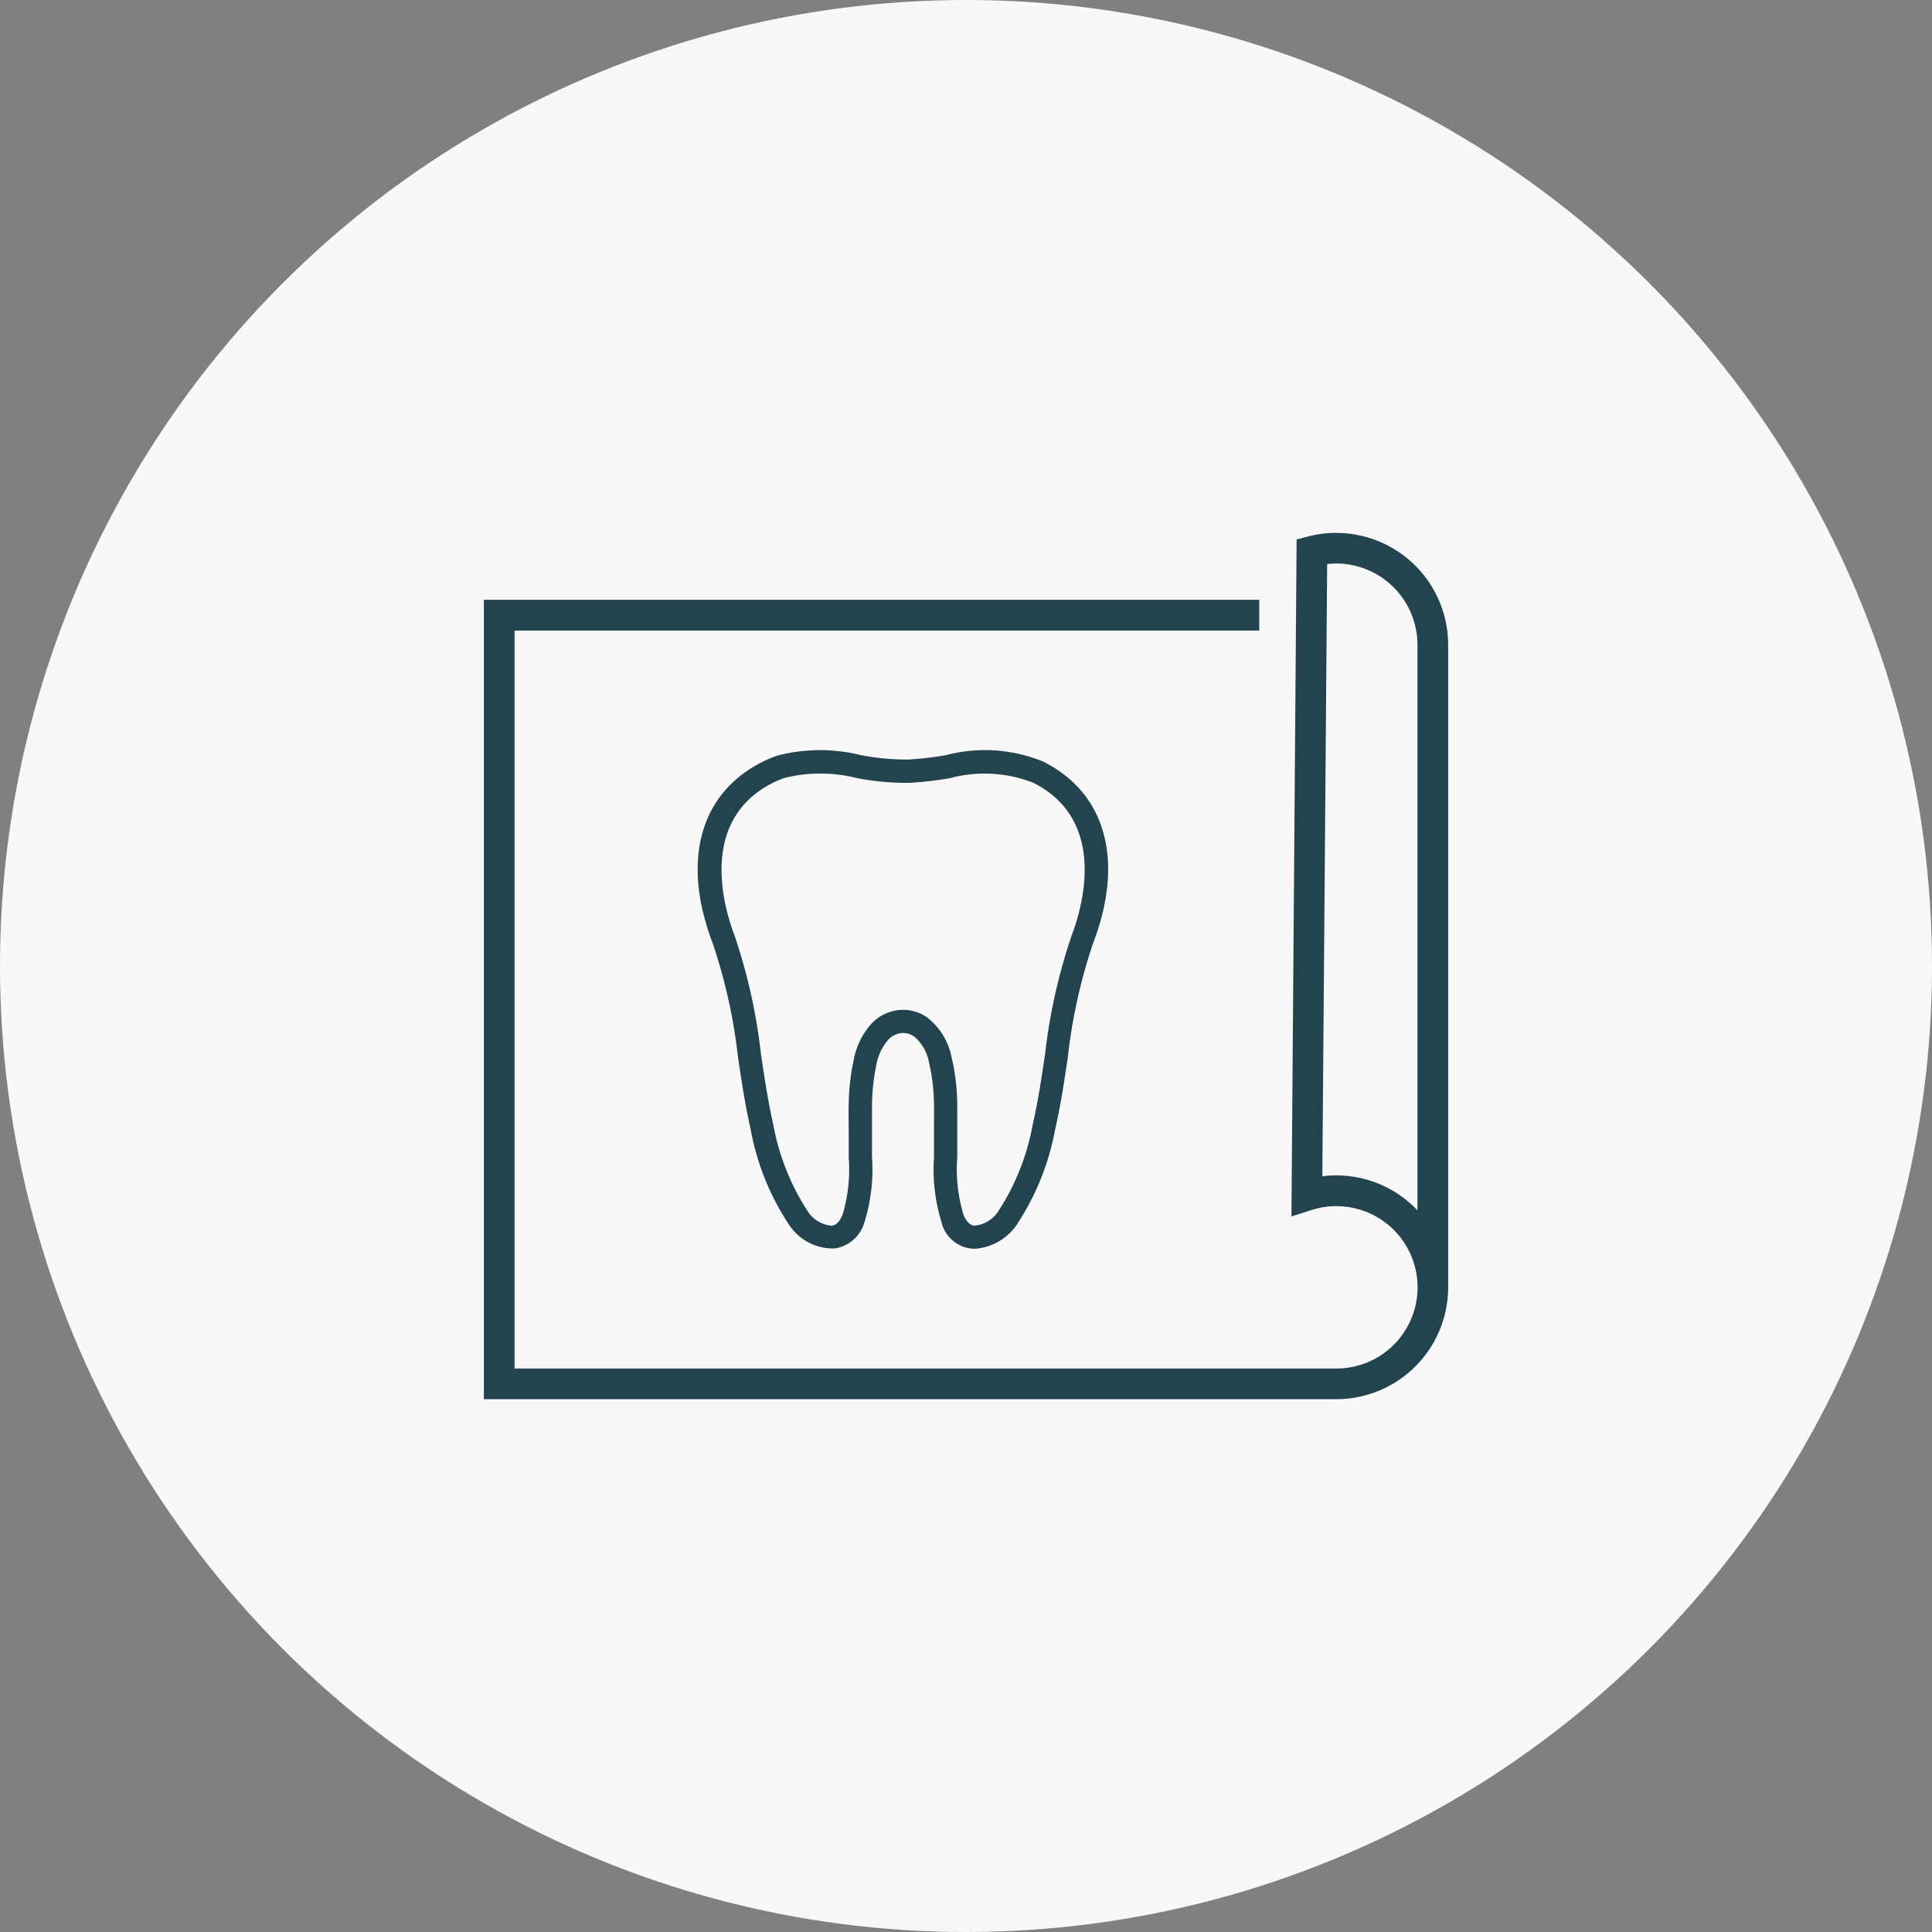
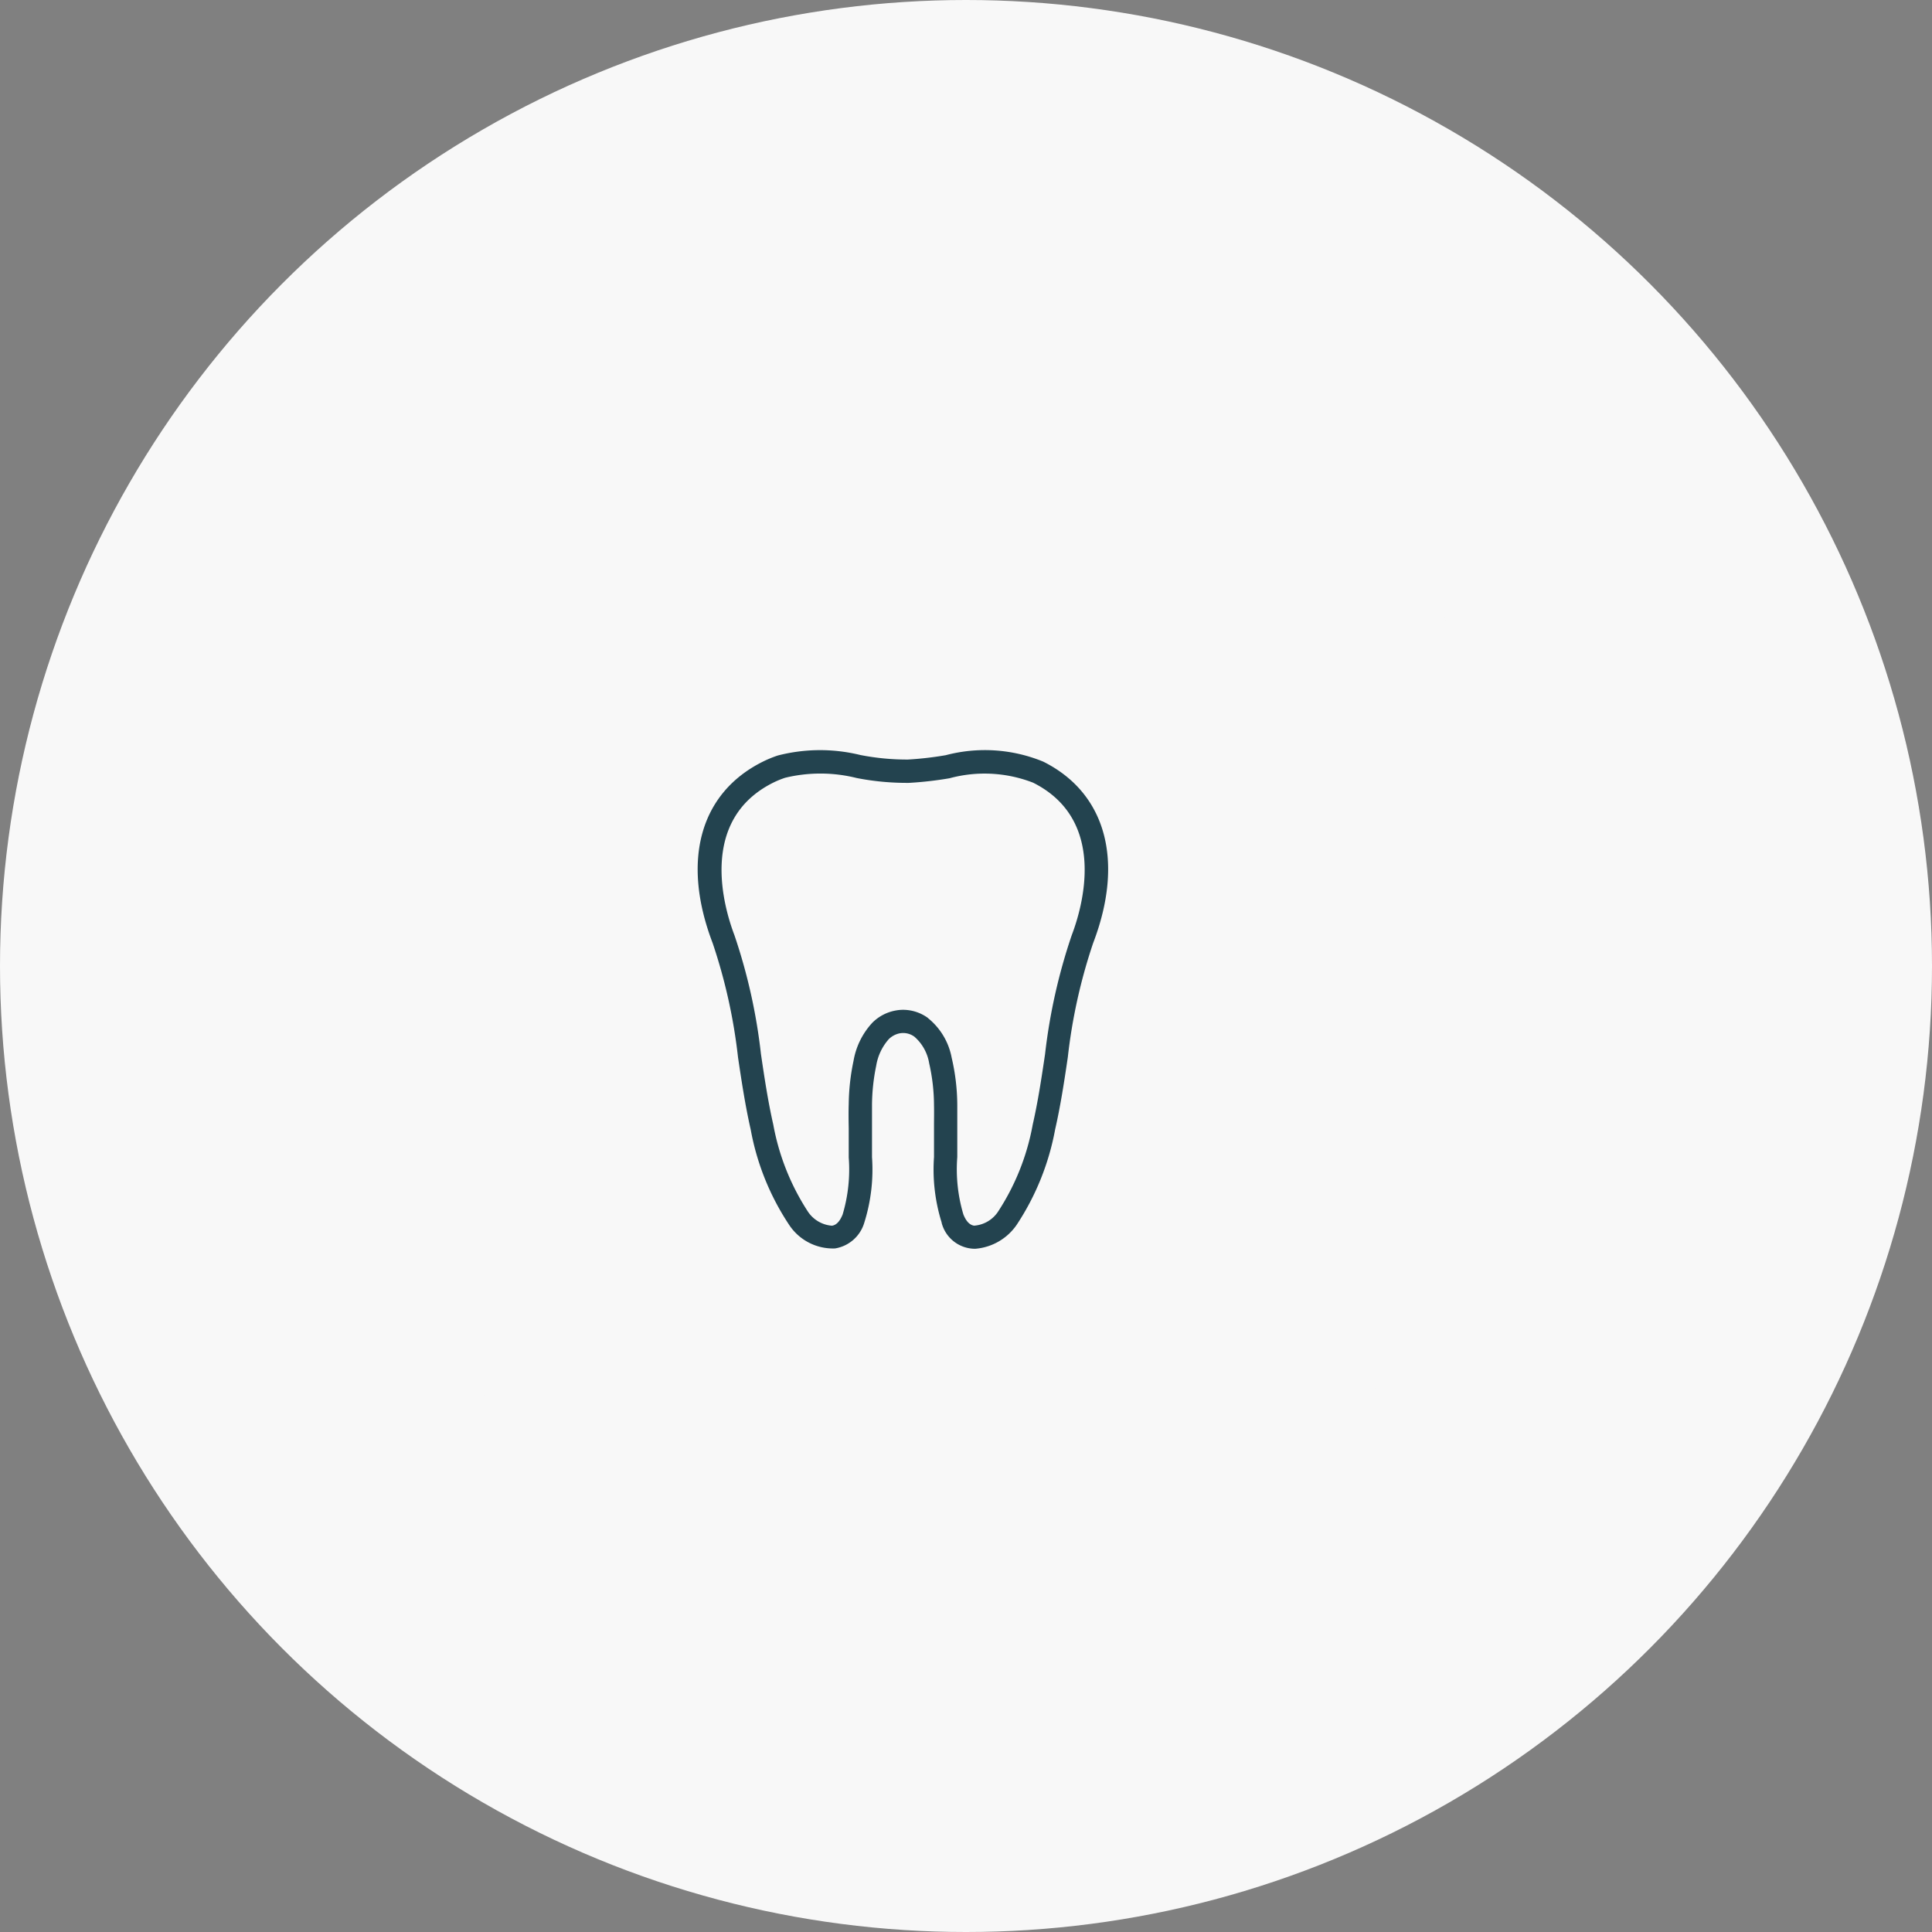
<svg xmlns="http://www.w3.org/2000/svg" width="80" height="80" viewBox="0 0 80 80">
  <rect x="0" y="0" width="80" height="80" fill="#808080" stroke="none" />
  <g id="diff_bar_1" transform="translate(0 -1122)">
    <circle id="Ellipse" cx="40" cy="40" r="40" transform="translate(0 1122)" fill="#f8f8f8" />
    <g id="Icon" transform="translate(20.036 1144.065)">
-       <path id="Fill" d="M260.427,462.22a4.731,4.731,0,0,0-1.174.15l-.469.124-.019,2.494H225.13v33.1h35.3a4.634,4.634,0,0,0,4.629-4.629V466.849a4.634,4.634,0,0,0-4.629-4.629Z" transform="translate(-225.13 -462.22)" fill="#f8f8f8" />
+       <path id="Fill" d="M260.427,462.22l-.469.124-.019,2.494H225.13v33.1h35.3a4.634,4.634,0,0,0,4.629-4.629V466.849a4.634,4.634,0,0,0-4.629-4.629Z" transform="translate(-225.13 -462.22)" fill="#f8f8f8" />
      <g id="Outline" transform="translate(0 0)">
        <path id="Path_694" data-name="Path 694" d="M258.829,505.758a1.431,1.431,0,0,0,1.392,1.08,2.3,2.3,0,0,0,1.722-1,10.645,10.645,0,0,0,1.587-3.942c.225-.983.379-2,.525-2.99a22.587,22.587,0,0,1,1.05-4.73c1.3-3.4.529-6.212-2.067-7.509A6.348,6.348,0,0,0,259,486.4a13.99,13.99,0,0,1-1.564.18,10.054,10.054,0,0,1-1.973-.188,7,7,0,0,0-3.421.022,4.788,4.788,0,0,0-.626.259c-2.6,1.3-3.368,4.107-2.067,7.509a22.639,22.639,0,0,1,1.05,4.73c.146.983.3,2,.525,2.99a10.54,10.54,0,0,0,1.587,3.939,2.174,2.174,0,0,0,1.905.983,1.514,1.514,0,0,0,1.212-1.069,7.321,7.321,0,0,0,.319-2.712v-1.257c0-.308,0-.623,0-.93a8.3,8.3,0,0,1,.173-1.594,2.193,2.193,0,0,1,.518-1.1.889.889,0,0,1,.45-.244.787.787,0,0,1,.615.139,1.852,1.852,0,0,1,.611,1.1,7.918,7.918,0,0,1,.2,1.744c.007.281,0,.57,0,.851,0,.233,0,.473,0,.709v.581a7.35,7.35,0,0,0,.319,2.716Zm-.57-8.481a1.757,1.757,0,0,0-1.024-.334,1.71,1.71,0,0,0-.334.034,1.813,1.813,0,0,0-.945.506,3.085,3.085,0,0,0-.773,1.568,9.153,9.153,0,0,0-.2,1.782c-.011.334-.007.668,0,1.017v1.208a6.536,6.536,0,0,1-.251,2.356c-.113.285-.263.446-.446.469a1.315,1.315,0,0,1-1.009-.608,9.829,9.829,0,0,1-1.418-3.578c-.218-.956-.368-1.954-.51-2.918a23.343,23.343,0,0,0-1.1-4.929c-.413-1.084-1.523-4.745,1.6-6.309a3.741,3.741,0,0,1,.5-.206,6.2,6.2,0,0,1,2.967.011,10.8,10.8,0,0,0,2.168.2,15.11,15.11,0,0,0,1.673-.191,5.545,5.545,0,0,1,3.462.184c3.125,1.568,2.014,5.225,1.6,6.309a23.6,23.6,0,0,0-1.107,4.936c-.143.964-.293,1.962-.51,2.911a9.763,9.763,0,0,1-1.418,3.578,1.3,1.3,0,0,1-1.009.608c-.184-.026-.334-.184-.446-.469a6.562,6.562,0,0,1-.251-2.371v-1.275c0-.289,0-.585,0-.885a8.78,8.78,0,0,0-.233-1.958,2.756,2.756,0,0,0-.983-1.639Z" transform="translate(-239.875 -477.194)" fill="#23434f" />
-         <path id="Path_695" data-name="Path 695" d="M260.427,462.22a4.732,4.732,0,0,0-1.174.15l-.469.124-.214,28.031.836-.266a3.362,3.362,0,1,1,1.024,6.564H226.4V466.264h30.837v-1.272H225.13v33.1h35.3a4.634,4.634,0,0,0,4.629-4.629V466.852a4.634,4.634,0,0,0-4.629-4.629Zm3.361,4.629v23.425a4.612,4.612,0,0,0-3.361-1.448,4.23,4.23,0,0,0-.578.038l.2-25.353a3.276,3.276,0,0,1,.383-.022A3.365,3.365,0,0,1,263.787,466.849Z" transform="translate(-225.13 -462.22)" fill="#23434f" />
      </g>
    </g>
  </g>
</svg>